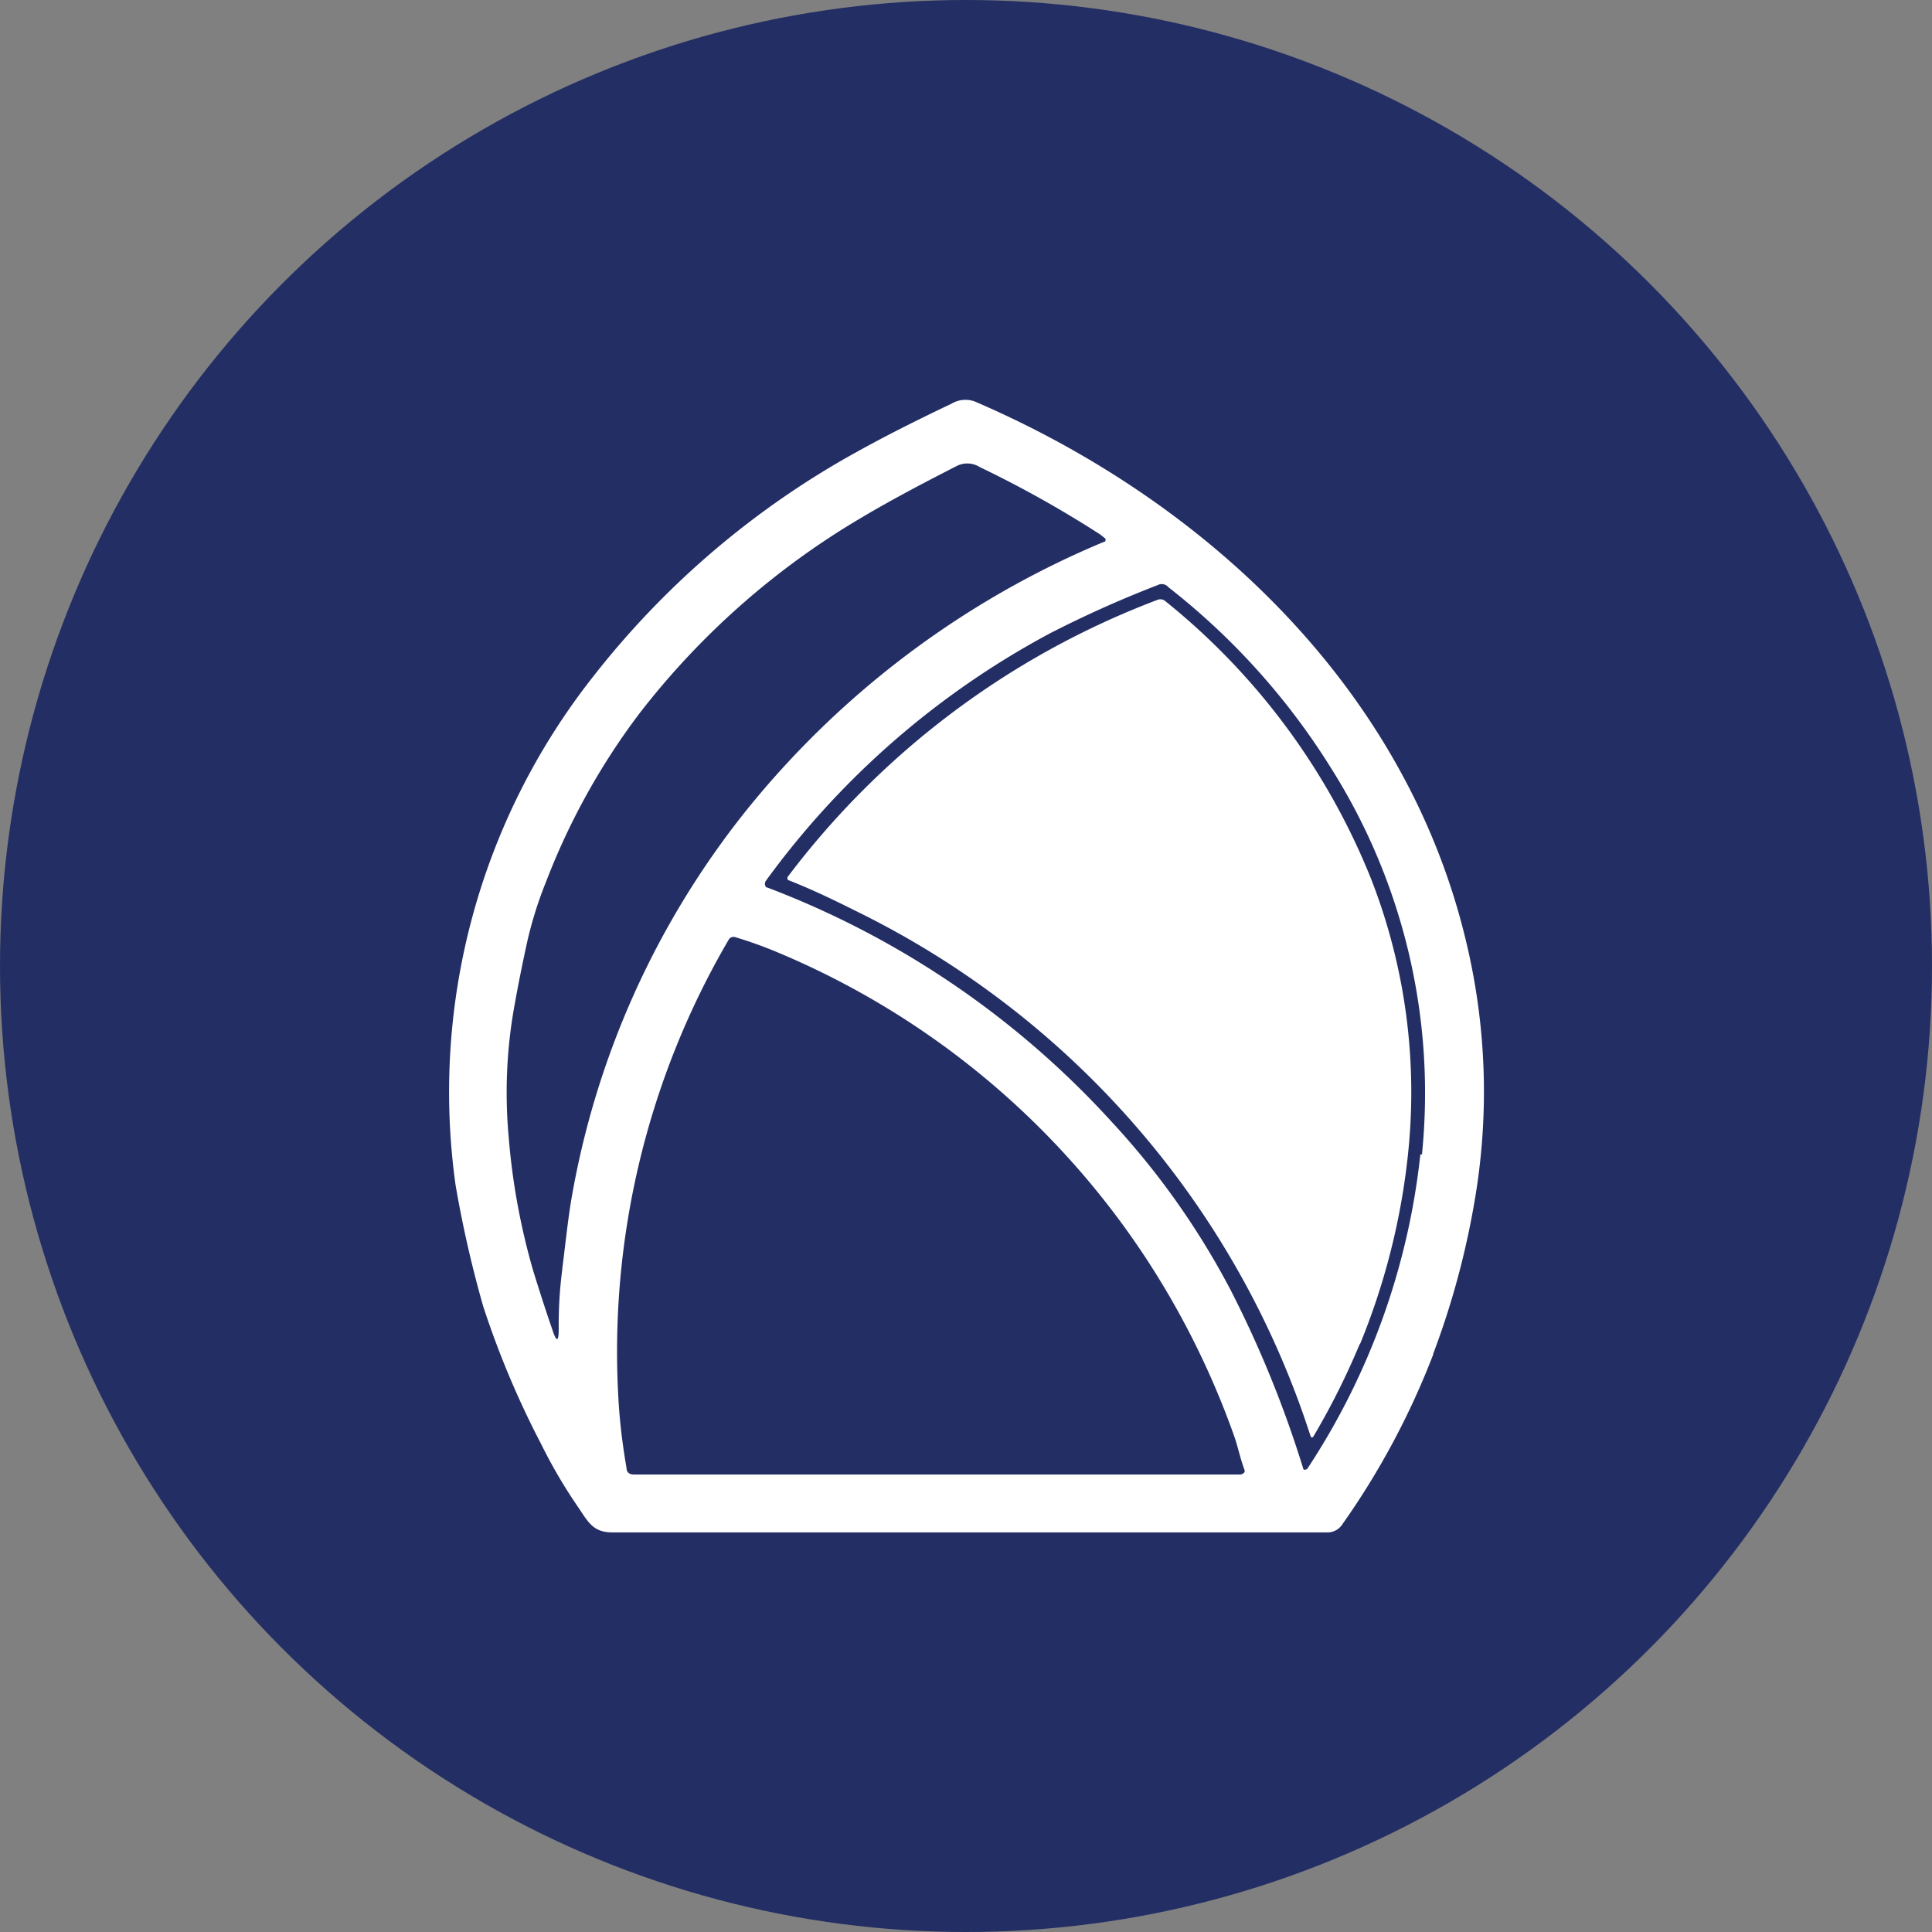
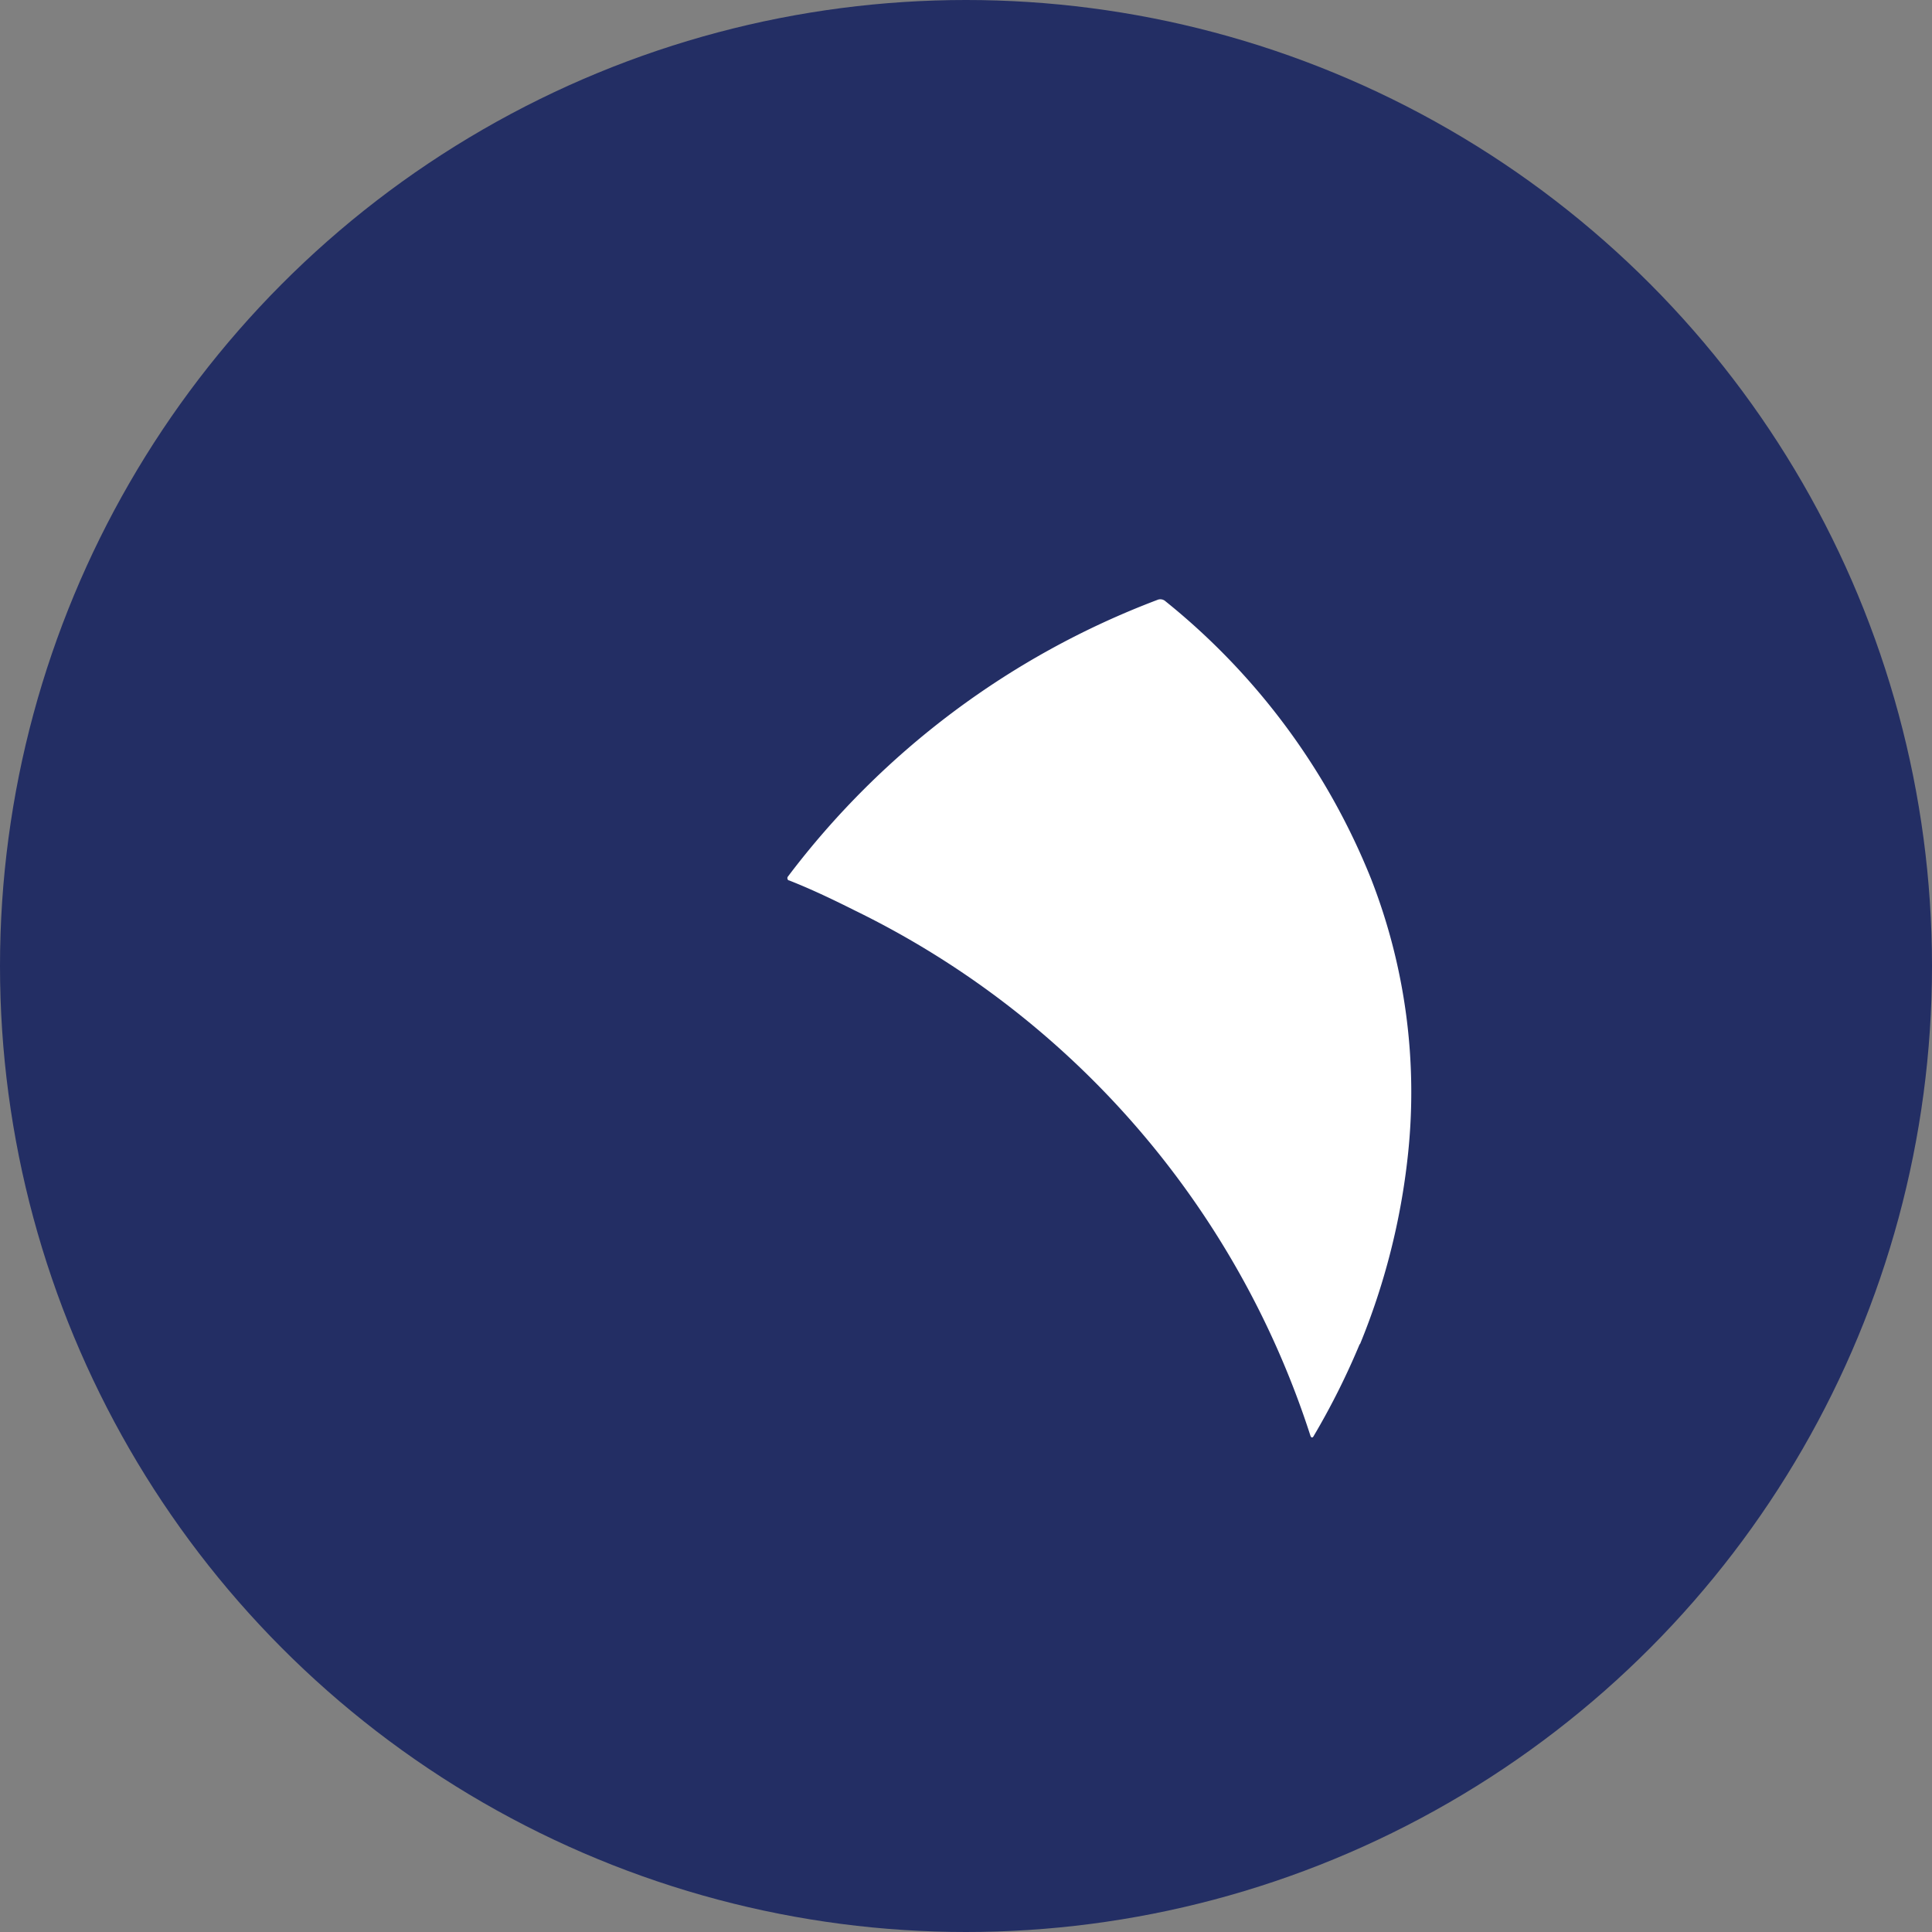
<svg xmlns="http://www.w3.org/2000/svg" width="47" height="47" viewBox="0 0 47 47">
  <rect x="0" y="0" width="47" height="47" fill="#808080" stroke="none" />
  <g id="Group_212" data-name="Group 212" transform="translate(-85)">
    <g id="شعار_اكرام_ايقونة-01" data-name="شعار اكرام ايقونة-01" transform="translate(95.901 9.721)">
-       <path id="Path_614" data-name="Path 614" d="M24.13,23.721a18.927,18.927,0,0,1-2.217,4.142.426.426,0,0,1-.361.189H4.162c-.464,0-.584-.241-.825-.6A12.454,12.454,0,0,1,2.426,25.9a21.965,21.965,0,0,1-1.409-3.351,28.015,28.015,0,0,1-.67-2.939A16.322,16.322,0,0,1,3.7,7.223a21.015,21.015,0,0,1,6.358-5.43c.739-.412,1.529-.808,2.354-1.2a.658.658,0,0,1,.567-.052c5.671,2.44,10.517,7.029,11.961,13.181a15.639,15.639,0,0,1,.189,6.307,19.975,19.975,0,0,1-1,3.678ZM2.941,21.641c.069-.533.12-1.048.206-1.6a20.776,20.776,0,0,1,4.3-9.589,22.082,22.082,0,0,1,8.678-6.5c.034,0,.034-.034.034-.069h0c-.034-.034-.086-.069-.12-.1A26.636,26.636,0,0,0,13.1,2.137a.569.569,0,0,0-.55-.034c-.876.447-1.65.859-2.286,1.237A19.03,19.03,0,0,0,4.815,8.134a16.692,16.692,0,0,0-2.268,4.09A9.61,9.61,0,0,0,2.1,13.633c-.137.619-.241,1.151-.327,1.633a11.877,11.877,0,0,0-.137,3.145,16.423,16.423,0,0,0,.6,3.282c.155.5.309.98.464,1.426.1.309.155.309.155-.017a10.323,10.323,0,0,1,.086-1.444Zm20.914-2.784a14.8,14.8,0,0,0-2.234-9.434,16.913,16.913,0,0,0-3.935-4.365.208.208,0,0,0-.258-.052,27.28,27.28,0,0,0-2.612,1.169,20.482,20.482,0,0,0-6.926,6.032.128.128,0,0,0,.017.155h.017a21.76,21.76,0,0,1,8.386,5.705,18.948,18.948,0,0,1,2.9,4.107,26.936,26.936,0,0,1,1.753,4.313c0,.034.034.052.069.034a.053.053,0,0,0,.034-.017,17.217,17.217,0,0,0,2.75-7.647ZM4.316,24.941c.034.516.1,1.031.189,1.547,0,.1.069.155.172.155H19.456s.086-.034.086-.069v-.034c-.1-.258-.155-.533-.241-.791a20.217,20.217,0,0,0-1.564-3.4,19.908,19.908,0,0,0-9.589-8.421,10.13,10.13,0,0,0-1.014-.361A.142.142,0,0,0,7,13.616,19.851,19.851,0,0,0,4.316,24.941Z" transform="translate(-0.164 -0.494)" fill="#fff" />
      <path id="Path_615" data-name="Path 615" d="M18.893,21.433a18.052,18.052,0,0,1-1.117,2.234c-.034.069-.069.052-.086,0A21.582,21.582,0,0,0,6.623,10.9c-.516-.258-1.048-.516-1.615-.739-.034,0-.052-.052-.034-.086h0a20.228,20.228,0,0,1,8.988-6.736.187.187,0,0,1,.206.034,16.574,16.574,0,0,1,5,6.754,14.267,14.267,0,0,1,.894,6.719,16.807,16.807,0,0,1-1.169,4.606Z" transform="translate(3.287 1.536)" fill="#fff" />
    </g>
    <circle id="Ellipse_152" data-name="Ellipse 152" cx="23.5" cy="23.5" r="23.5" transform="translate(85)" fill="#232e64" />
    <g id="شعار_اكرام_ايقونة-01-2" data-name="شعار اكرام ايقونة-01" transform="translate(95.901 9.721)">
-       <path id="Path_614-2" data-name="Path 614" d="M24.13,23.721a18.927,18.927,0,0,1-2.217,4.142.426.426,0,0,1-.361.189H4.162c-.464,0-.584-.241-.825-.6A12.454,12.454,0,0,1,2.426,25.9a21.965,21.965,0,0,1-1.409-3.351,28.015,28.015,0,0,1-.67-2.939A16.322,16.322,0,0,1,3.7,7.223a21.015,21.015,0,0,1,6.358-5.43c.739-.412,1.529-.808,2.354-1.2a.658.658,0,0,1,.567-.052c5.671,2.44,10.517,7.029,11.961,13.181a15.639,15.639,0,0,1,.189,6.307,19.975,19.975,0,0,1-1,3.678ZM2.941,21.641c.069-.533.12-1.048.206-1.6a20.776,20.776,0,0,1,4.3-9.589,22.082,22.082,0,0,1,8.678-6.5c.034,0,.034-.034.034-.069h0c-.034-.034-.086-.069-.12-.1A26.636,26.636,0,0,0,13.1,2.137a.569.569,0,0,0-.55-.034c-.876.447-1.65.859-2.286,1.237A19.03,19.03,0,0,0,4.815,8.134a16.692,16.692,0,0,0-2.268,4.09A9.61,9.61,0,0,0,2.1,13.633c-.137.619-.241,1.151-.327,1.633a11.877,11.877,0,0,0-.137,3.145,16.423,16.423,0,0,0,.6,3.282c.155.5.309.98.464,1.426.1.309.155.309.155-.017a10.323,10.323,0,0,1,.086-1.444Zm20.914-2.784a14.8,14.8,0,0,0-2.234-9.434,16.913,16.913,0,0,0-3.935-4.365.208.208,0,0,0-.258-.052,27.28,27.28,0,0,0-2.612,1.169,20.482,20.482,0,0,0-6.926,6.032.128.128,0,0,0,.017.155h.017a21.76,21.76,0,0,1,8.386,5.705,18.948,18.948,0,0,1,2.9,4.107,26.936,26.936,0,0,1,1.753,4.313c0,.034.034.052.069.034a.053.053,0,0,0,.034-.017,17.217,17.217,0,0,0,2.75-7.647ZM4.316,24.941c.034.516.1,1.031.189,1.547,0,.1.069.155.172.155H19.456s.086-.034.086-.069v-.034c-.1-.258-.155-.533-.241-.791a20.217,20.217,0,0,0-1.564-3.4,19.908,19.908,0,0,0-9.589-8.421,10.13,10.13,0,0,0-1.014-.361A.142.142,0,0,0,7,13.616,19.851,19.851,0,0,0,4.316,24.941Z" transform="translate(-0.164 -0.494)" fill="#fff" />
      <path id="Path_615-2" data-name="Path 615" d="M18.893,21.433a18.052,18.052,0,0,1-1.117,2.234c-.034.069-.069.052-.086,0A21.582,21.582,0,0,0,6.623,10.9c-.516-.258-1.048-.516-1.615-.739-.034,0-.052-.052-.034-.086h0a20.228,20.228,0,0,1,8.988-6.736.187.187,0,0,1,.206.034,16.574,16.574,0,0,1,5,6.754,14.267,14.267,0,0,1,.894,6.719,16.807,16.807,0,0,1-1.169,4.606Z" transform="translate(3.287 1.536)" fill="#fff" />
    </g>
  </g>
</svg>